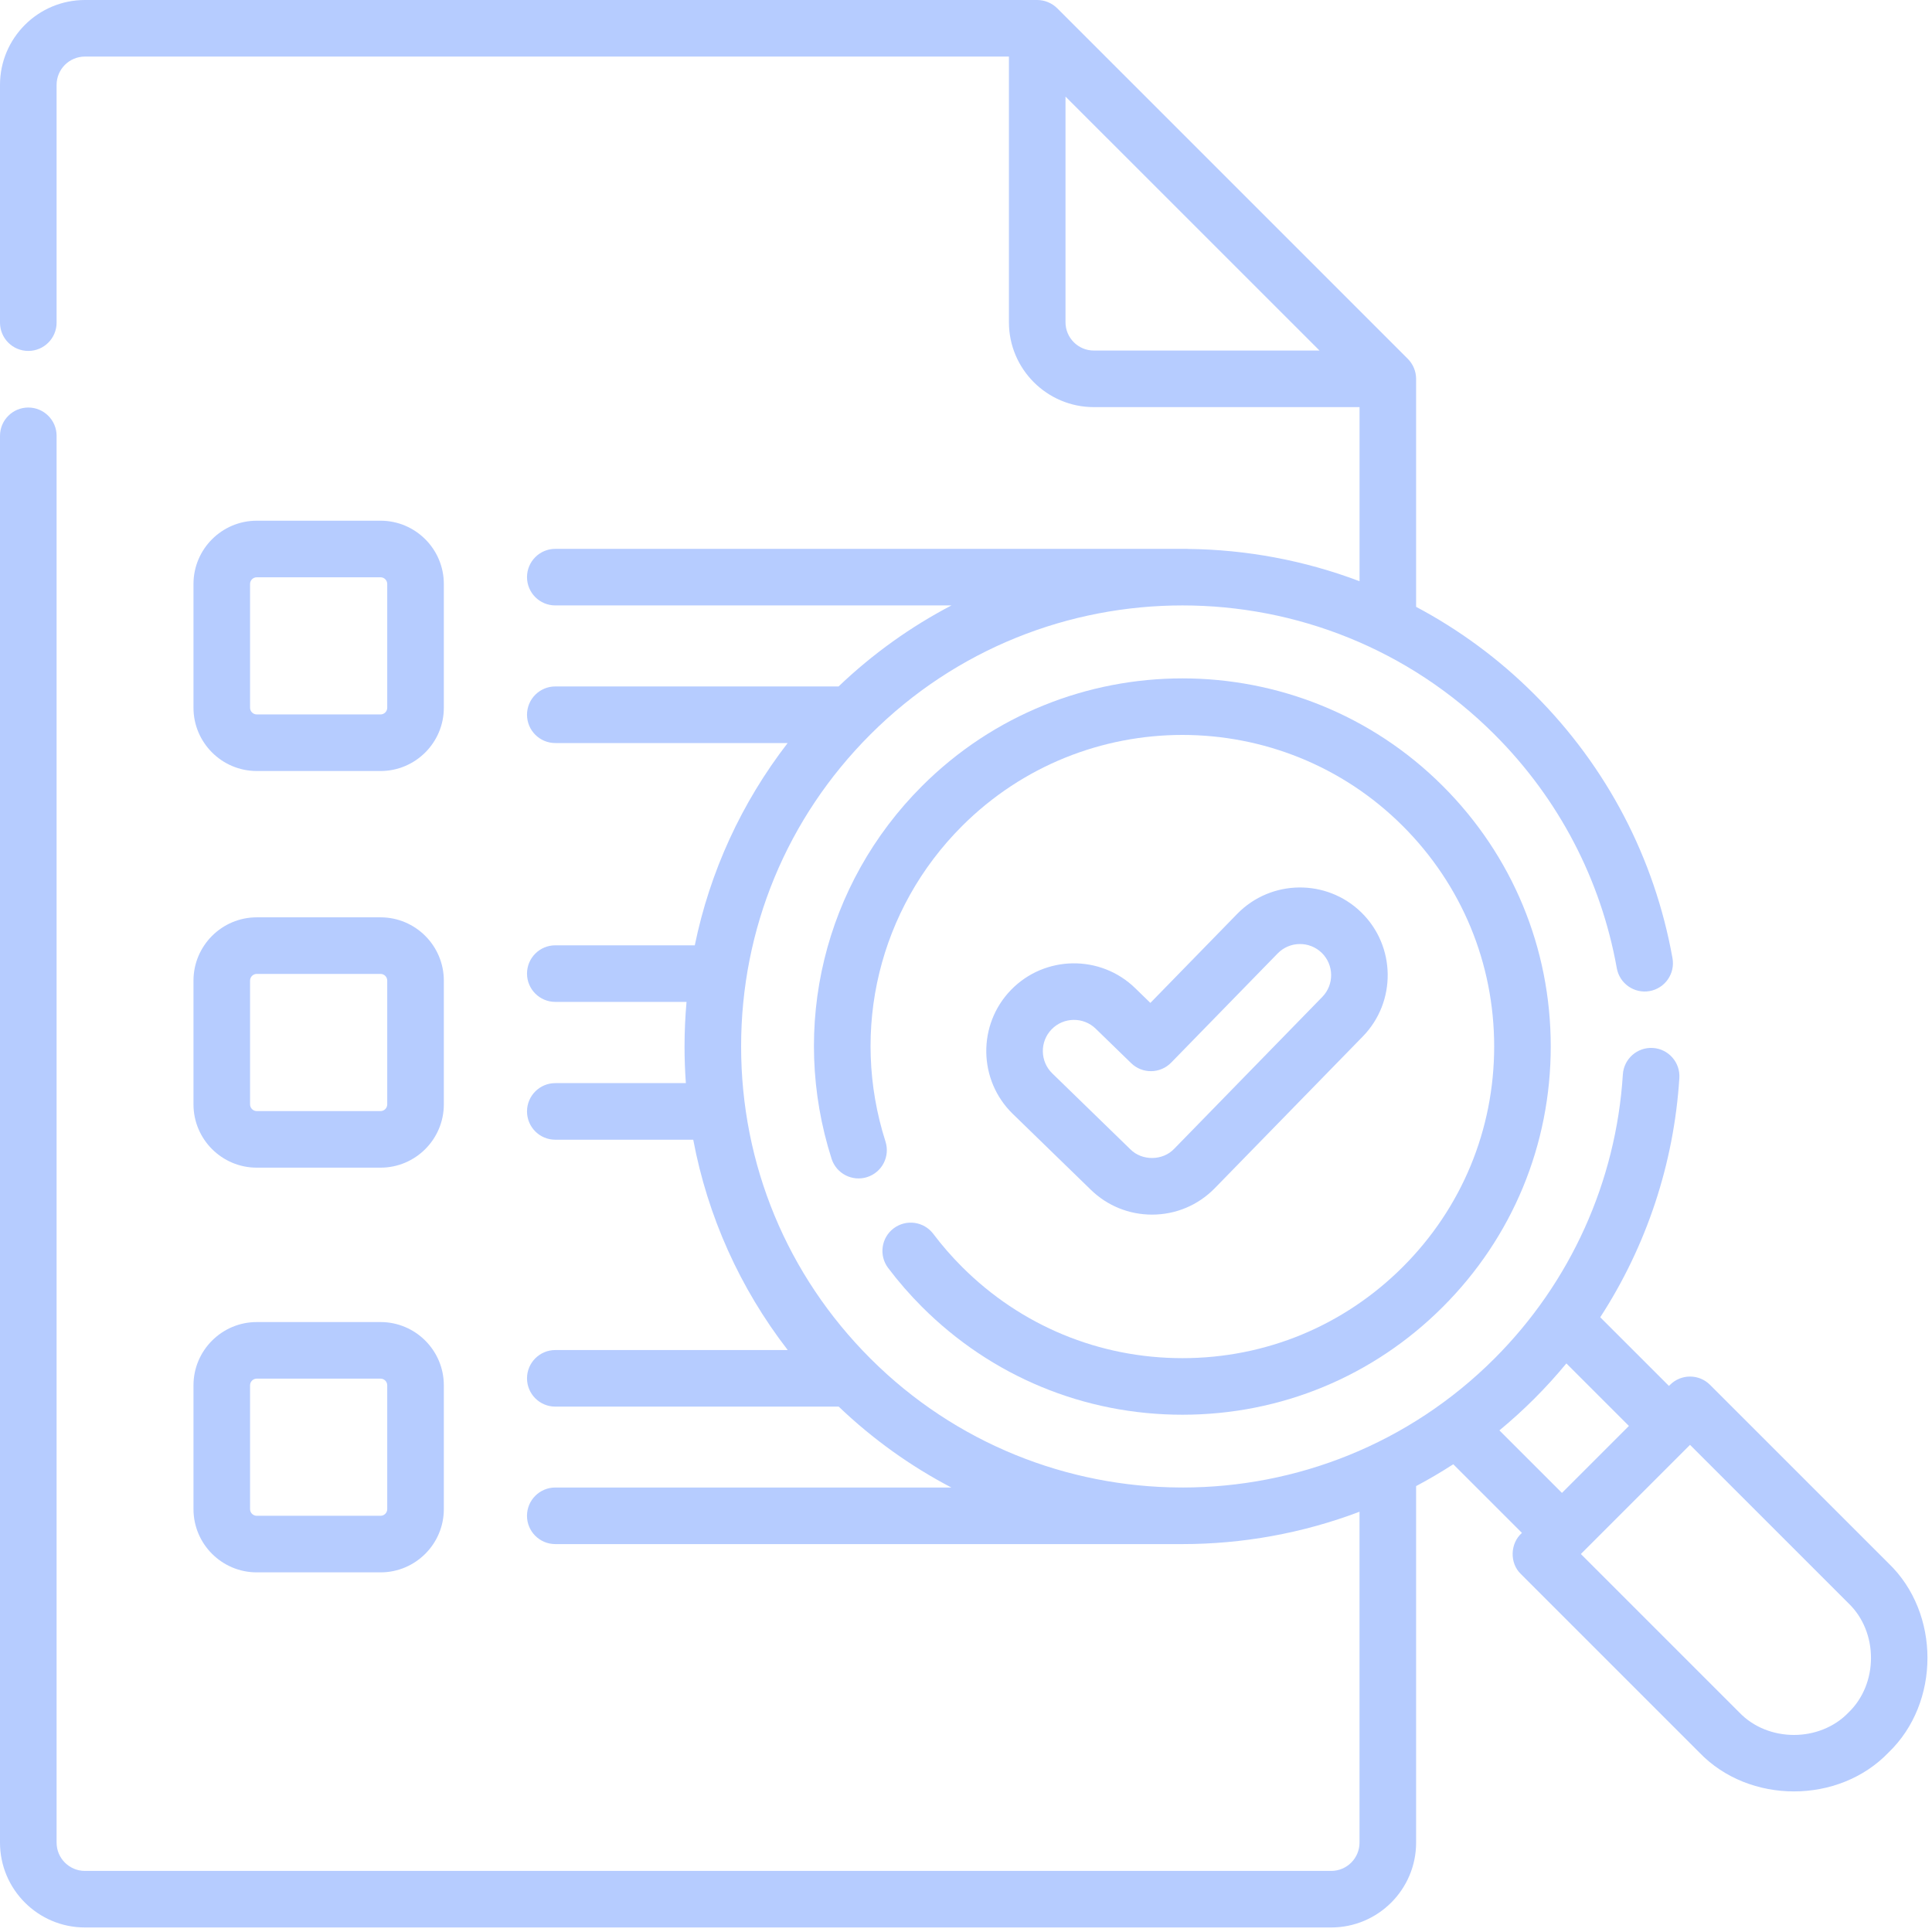
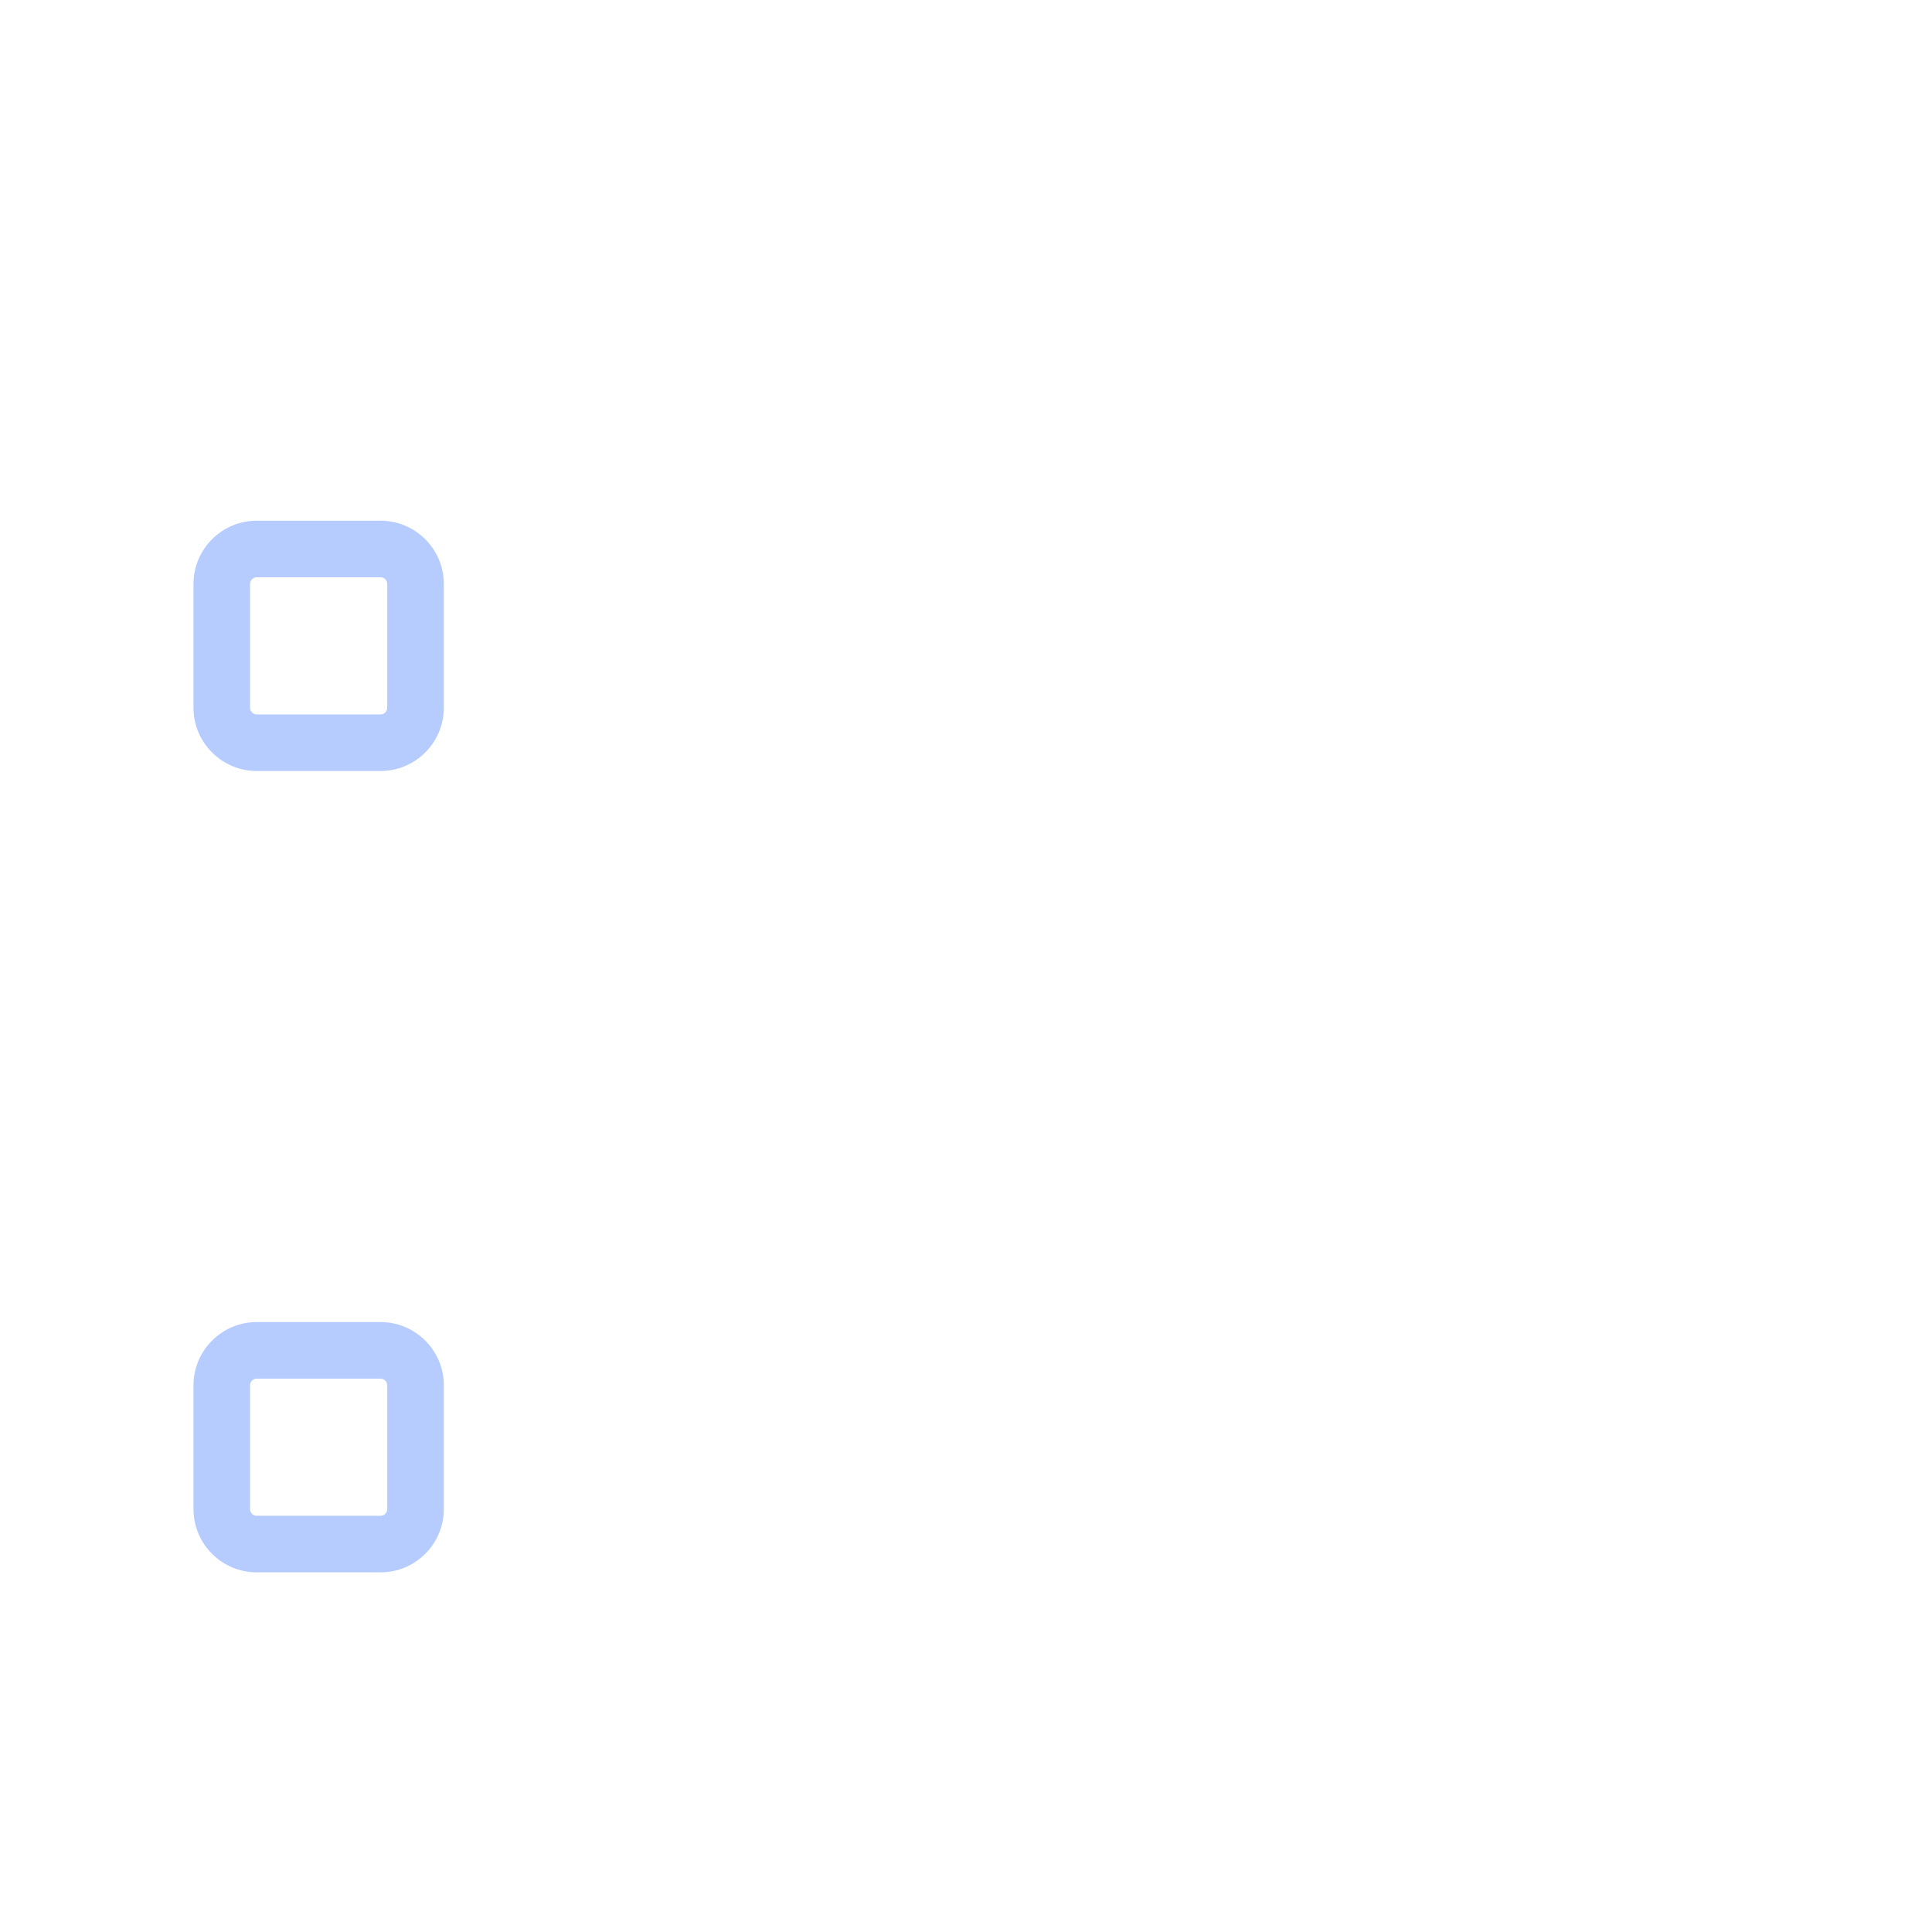
<svg xmlns="http://www.w3.org/2000/svg" width="95" height="95" viewBox="0 0 95 95" fill="none">
-   <path d="M56.646 59.725C57.819 59.725 58.916 59.263 59.736 58.423L67.013 50.963C68.673 49.26 68.639 46.523 66.936 44.862C65.232 43.201 62.495 43.236 60.834 44.939L56.566 49.315L55.818 48.588C54.112 46.93 51.375 46.968 49.716 48.673C48.058 50.379 48.096 53.116 49.802 54.774L53.639 58.504C54.448 59.292 55.517 59.725 56.646 59.725ZM51.711 50.613C52.301 50.007 53.273 49.994 53.878 50.583L55.622 52.278C56.172 52.813 57.052 52.801 57.588 52.252L62.826 46.881C63.416 46.276 64.388 46.265 64.993 46.854C65.598 47.444 65.61 48.416 65.02 49.02L57.744 56.481C57.181 57.083 56.157 57.095 55.578 56.51L51.742 52.78C51.136 52.191 51.122 51.218 51.711 50.613Z" fill="#B6CCFF" />
-   <path d="M45.892 60.672C45.429 60.059 44.557 59.937 43.943 60.4C43.33 60.862 43.208 61.734 43.671 62.348C44.177 63.019 44.738 63.663 45.336 64.261C48.757 67.682 53.305 69.565 58.142 69.565C62.98 69.565 67.528 67.682 70.948 64.261C74.369 60.841 76.253 56.294 76.253 51.457C76.253 46.62 74.369 42.073 70.948 38.653C63.887 31.592 52.398 31.593 45.336 38.653C40.522 43.466 38.818 50.488 40.89 56.978C41.124 57.71 41.907 58.113 42.639 57.88C43.371 57.647 43.775 56.864 43.541 56.132C41.787 50.638 43.229 44.694 47.304 40.62C53.28 34.644 63.005 34.644 68.981 40.62C71.876 43.515 73.471 47.363 73.471 51.457C73.471 55.551 71.876 59.4 68.981 62.294C66.086 65.189 62.237 66.783 58.142 66.783C54.048 66.783 50.199 65.189 47.304 62.294C46.796 61.786 46.321 61.241 45.892 60.672Z" fill="#B6CCFF" />
-   <path d="M92.863 76.871L84.086 68.096C83.543 67.552 82.662 67.552 82.118 68.096L82.065 68.149L78.687 64.772C80.958 61.272 82.31 57.227 82.577 53.006C82.625 52.239 82.042 51.578 81.276 51.53C80.509 51.483 79.848 52.064 79.799 52.831C79.467 58.101 77.225 63.062 73.487 66.8C69.262 71.024 63.714 73.139 58.163 73.144C58.157 73.144 58.15 73.143 58.142 73.143H58.032C52.512 73.115 47 71.001 42.798 66.8C38.699 62.702 36.442 57.253 36.442 51.457C36.442 45.662 38.699 40.213 42.798 36.115C51.259 27.655 65.026 27.655 73.487 36.115C76.638 39.266 78.718 43.24 79.501 47.609C79.637 48.365 80.36 48.868 81.116 48.733C81.872 48.597 82.375 47.875 82.24 47.118C81.356 42.188 79.01 37.702 75.454 34.148C73.693 32.386 71.727 30.951 69.633 29.84V18.628C69.632 18.262 69.484 17.904 69.225 17.645L51.986 0.407C51.727 0.149 51.368 0.001 51.002 0H4.174C1.873 0 0 1.872 0 4.173V15.865C0 16.634 0.623 17.256 1.391 17.256C2.16 17.256 2.783 16.634 2.783 15.865V4.173C2.783 3.406 3.407 2.782 4.174 2.782H49.611V15.846C49.611 18.147 51.484 20.019 53.785 20.019H66.851V28.58C64.136 27.551 61.275 27.023 58.408 26.992C58.394 26.99 58.381 26.988 58.367 26.988H27.305C26.537 26.988 25.914 27.61 25.914 28.379C25.914 29.147 26.537 29.77 27.305 29.77H46.784C44.799 30.808 42.928 32.136 41.234 33.754H27.305C26.537 33.754 25.914 34.377 25.914 35.145C25.914 35.914 26.537 36.537 27.305 36.537H38.73C36.459 39.478 34.907 42.866 34.164 46.483H27.305C26.537 46.483 25.914 47.105 25.914 47.874C25.914 48.642 26.537 49.265 27.305 49.265H33.758C33.694 49.99 33.66 50.721 33.66 51.458C33.66 52.062 33.682 52.663 33.725 53.259H27.305C26.537 53.259 25.914 53.882 25.914 54.651C25.914 55.419 26.537 56.042 27.305 56.042H34.088C34.797 59.807 36.379 63.335 38.734 66.384H27.305C26.537 66.384 25.914 67.007 25.914 67.775C25.914 68.543 26.537 69.166 27.305 69.166H41.24C42.931 70.781 44.799 72.108 46.78 73.144H27.305C26.536 73.144 25.913 73.767 25.913 74.535C25.913 75.303 26.536 75.926 27.305 75.926H58.142C61.097 75.926 64.052 75.395 66.85 74.335V90.605C66.85 91.372 66.226 91.996 65.459 91.996H4.174C3.407 91.996 2.783 91.372 2.783 90.605V21.43C2.783 20.662 2.16 20.039 1.391 20.039C0.623 20.039 0 20.662 0 21.43V90.605C0 92.905 1.873 94.777 4.174 94.777H65.459C67.761 94.777 69.633 92.905 69.633 90.604V73.074C70.254 72.745 70.863 72.386 71.46 72L74.837 75.376C74.252 75.887 74.221 76.859 74.783 77.397L83.56 86.174C86.008 88.725 90.415 88.725 92.863 86.174C95.415 83.725 95.415 79.32 92.863 76.871ZM53.785 17.237C53.018 17.237 52.393 16.613 52.393 15.846V4.749L64.883 17.237H53.785ZM73.729 70.335C74.323 69.844 74.899 69.322 75.454 68.767C76.006 68.215 76.529 67.639 77.022 67.042L80.097 70.116L76.804 73.409L73.729 70.335ZM90.896 84.206C89.483 85.679 86.94 85.678 85.527 84.206L77.734 76.414L83.102 71.046L90.896 78.839C92.368 80.252 92.368 82.793 90.896 84.206Z" fill="#B6CCFF" />
  <path d="M12.626 37.912H18.712C20.428 37.912 21.824 36.516 21.824 34.801V28.715C21.824 26.999 20.428 25.604 18.712 25.604H12.626C10.91 25.604 9.514 26.999 9.514 28.715V34.801C9.514 36.516 10.91 37.912 12.626 37.912ZM12.296 28.715C12.296 28.534 12.444 28.386 12.626 28.386H18.712C18.894 28.386 19.041 28.534 19.041 28.715V34.801C19.041 34.982 18.893 35.13 18.712 35.13H12.626C12.444 35.13 12.296 34.982 12.296 34.801V28.715Z" fill="#B6CCFF" />
-   <path d="M9.514 54.304C9.514 56.02 10.909 57.416 12.626 57.416H18.712C20.428 57.416 21.824 56.02 21.824 54.304V48.219C21.824 46.503 20.428 45.107 18.712 45.107H12.626C10.91 45.107 9.514 46.503 9.514 48.219V54.304ZM12.296 48.219C12.296 48.037 12.444 47.889 12.626 47.889H18.712C18.894 47.889 19.041 48.037 19.041 48.219V54.304C19.041 54.486 18.893 54.634 18.712 54.634H12.626C12.444 54.634 12.296 54.486 12.296 54.304V48.219Z" fill="#B6CCFF" />
  <path d="M9.514 74.205C9.514 75.921 10.909 77.316 12.626 77.316H18.712C20.428 77.316 21.824 75.921 21.824 74.205V68.119C21.824 66.404 20.428 65.008 18.712 65.008H12.626C10.91 65.008 9.514 66.404 9.514 68.119V74.205ZM12.296 68.119C12.296 67.938 12.444 67.79 12.626 67.79H18.712C18.894 67.79 19.041 67.938 19.041 68.119V74.205C19.041 74.387 18.893 74.534 18.712 74.534H12.626C12.444 74.534 12.296 74.387 12.296 74.205V68.119Z" fill="#B6CCFF" />
</svg>